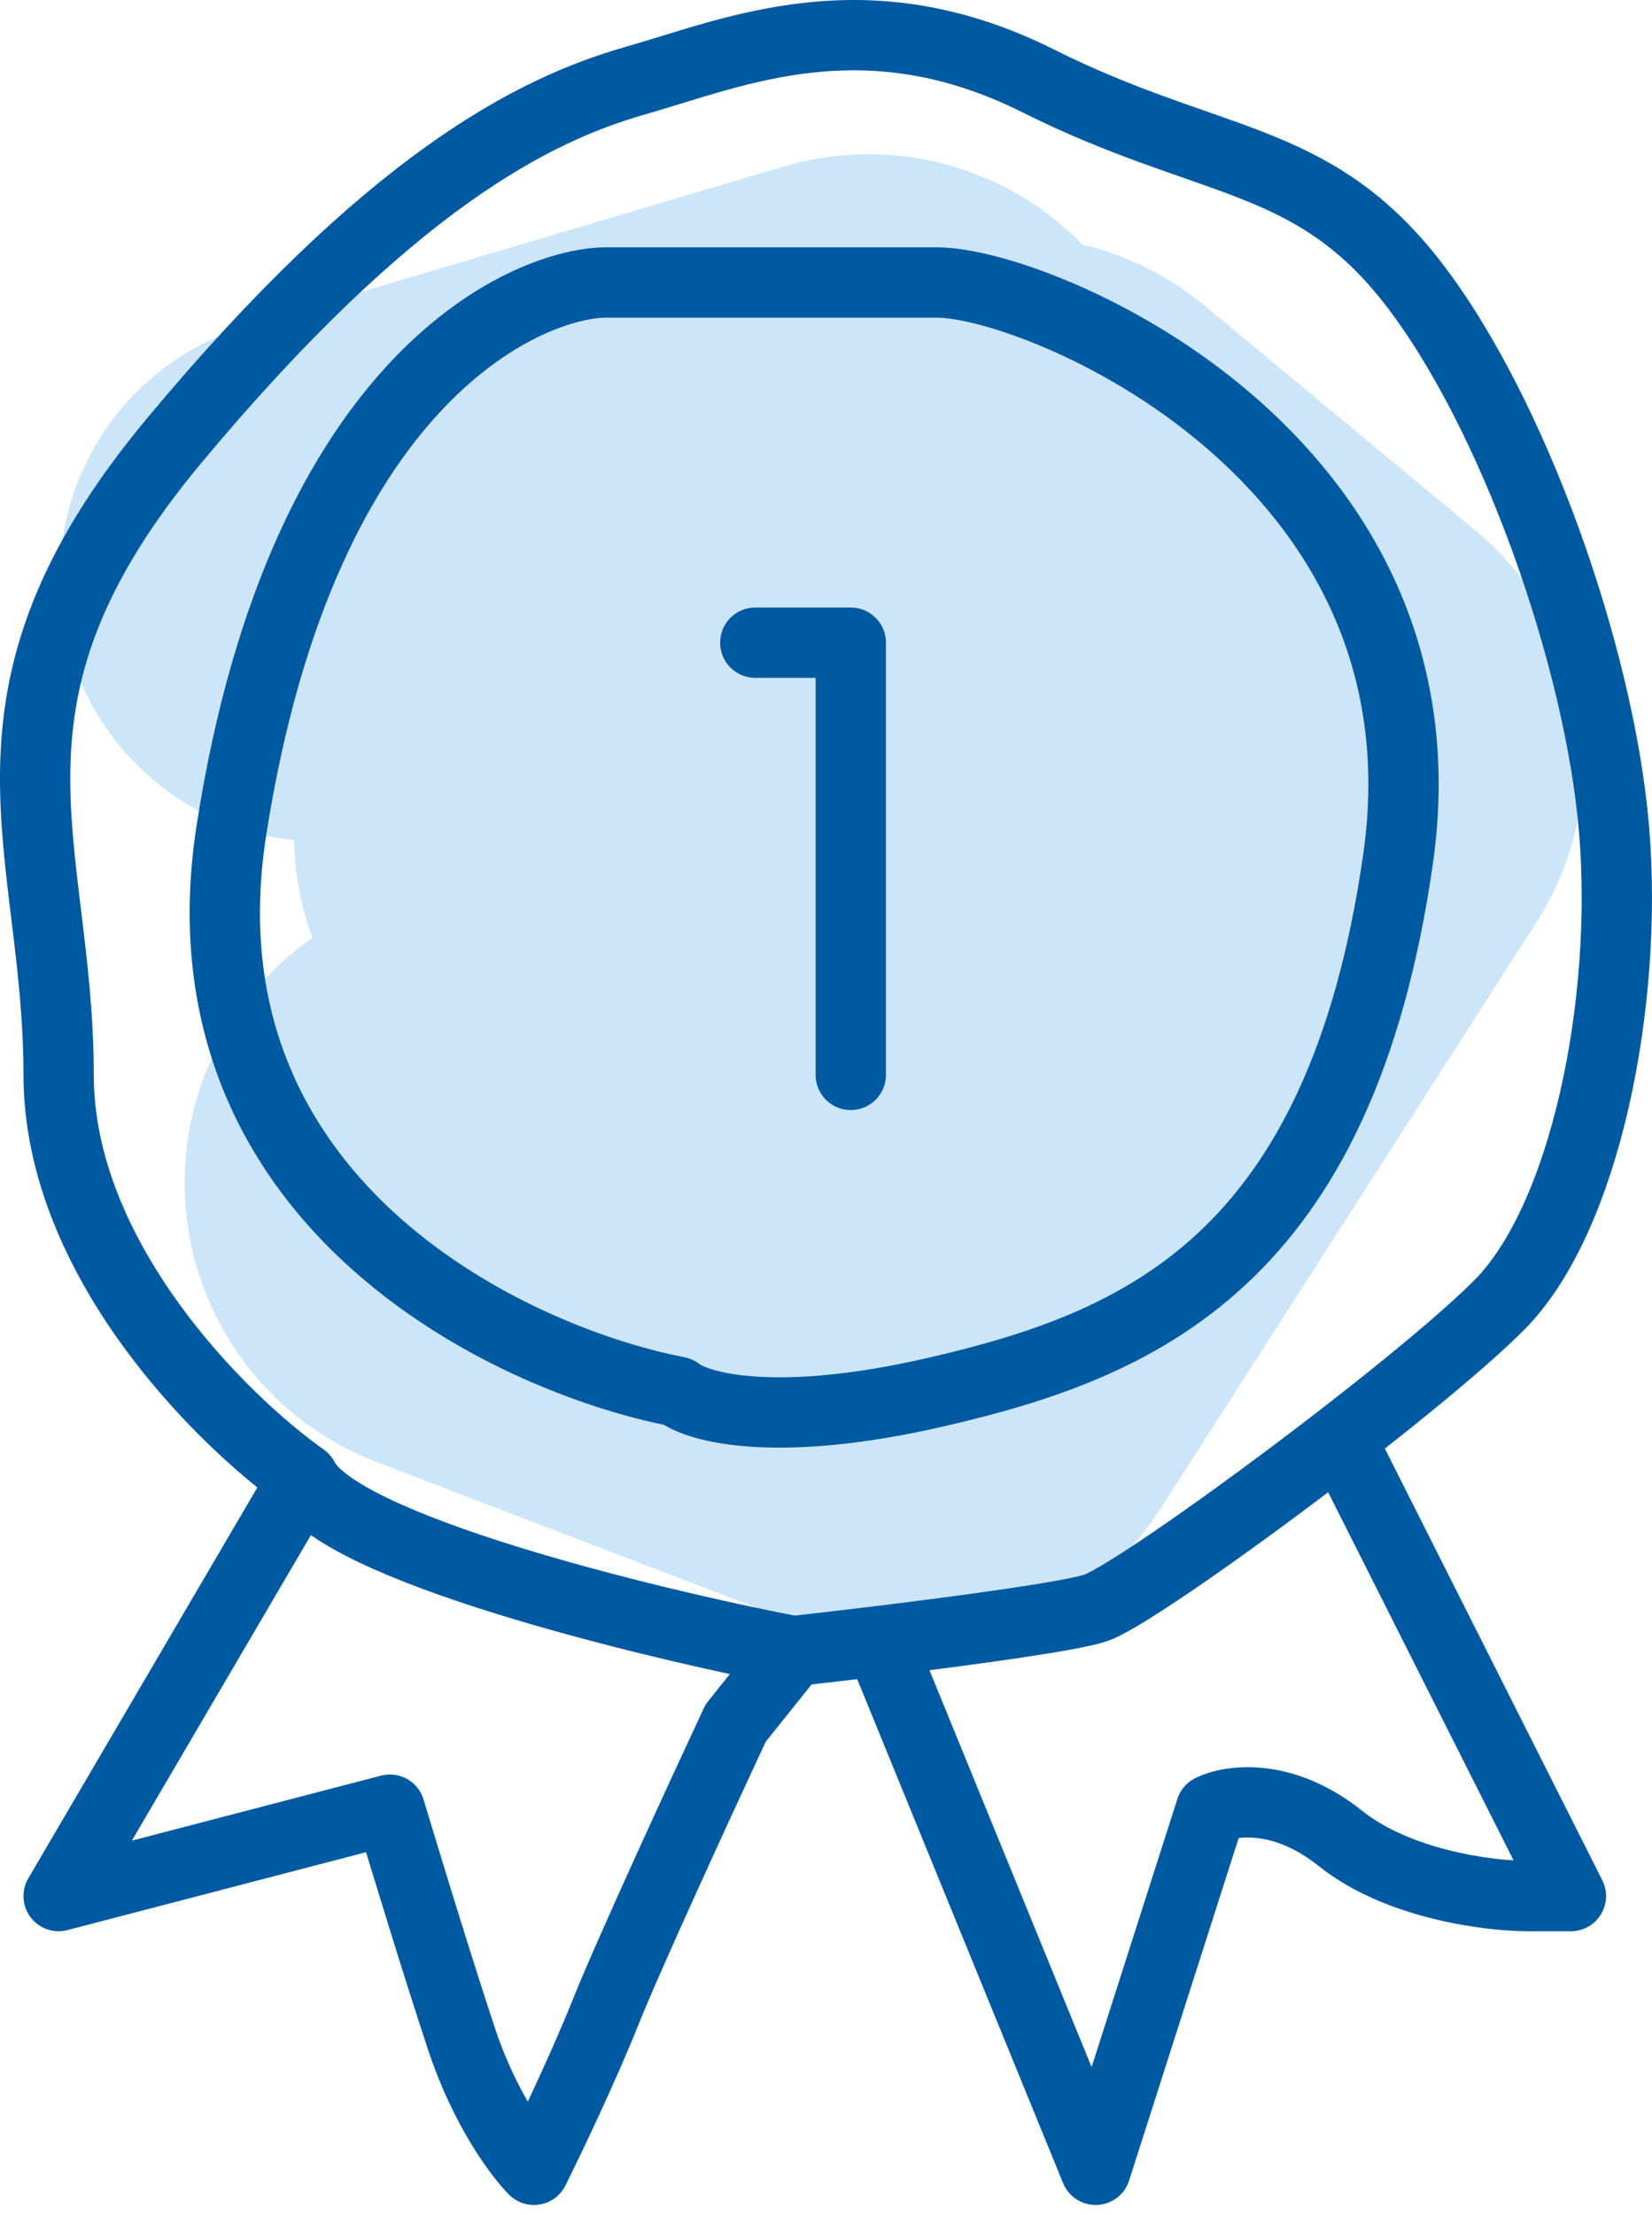
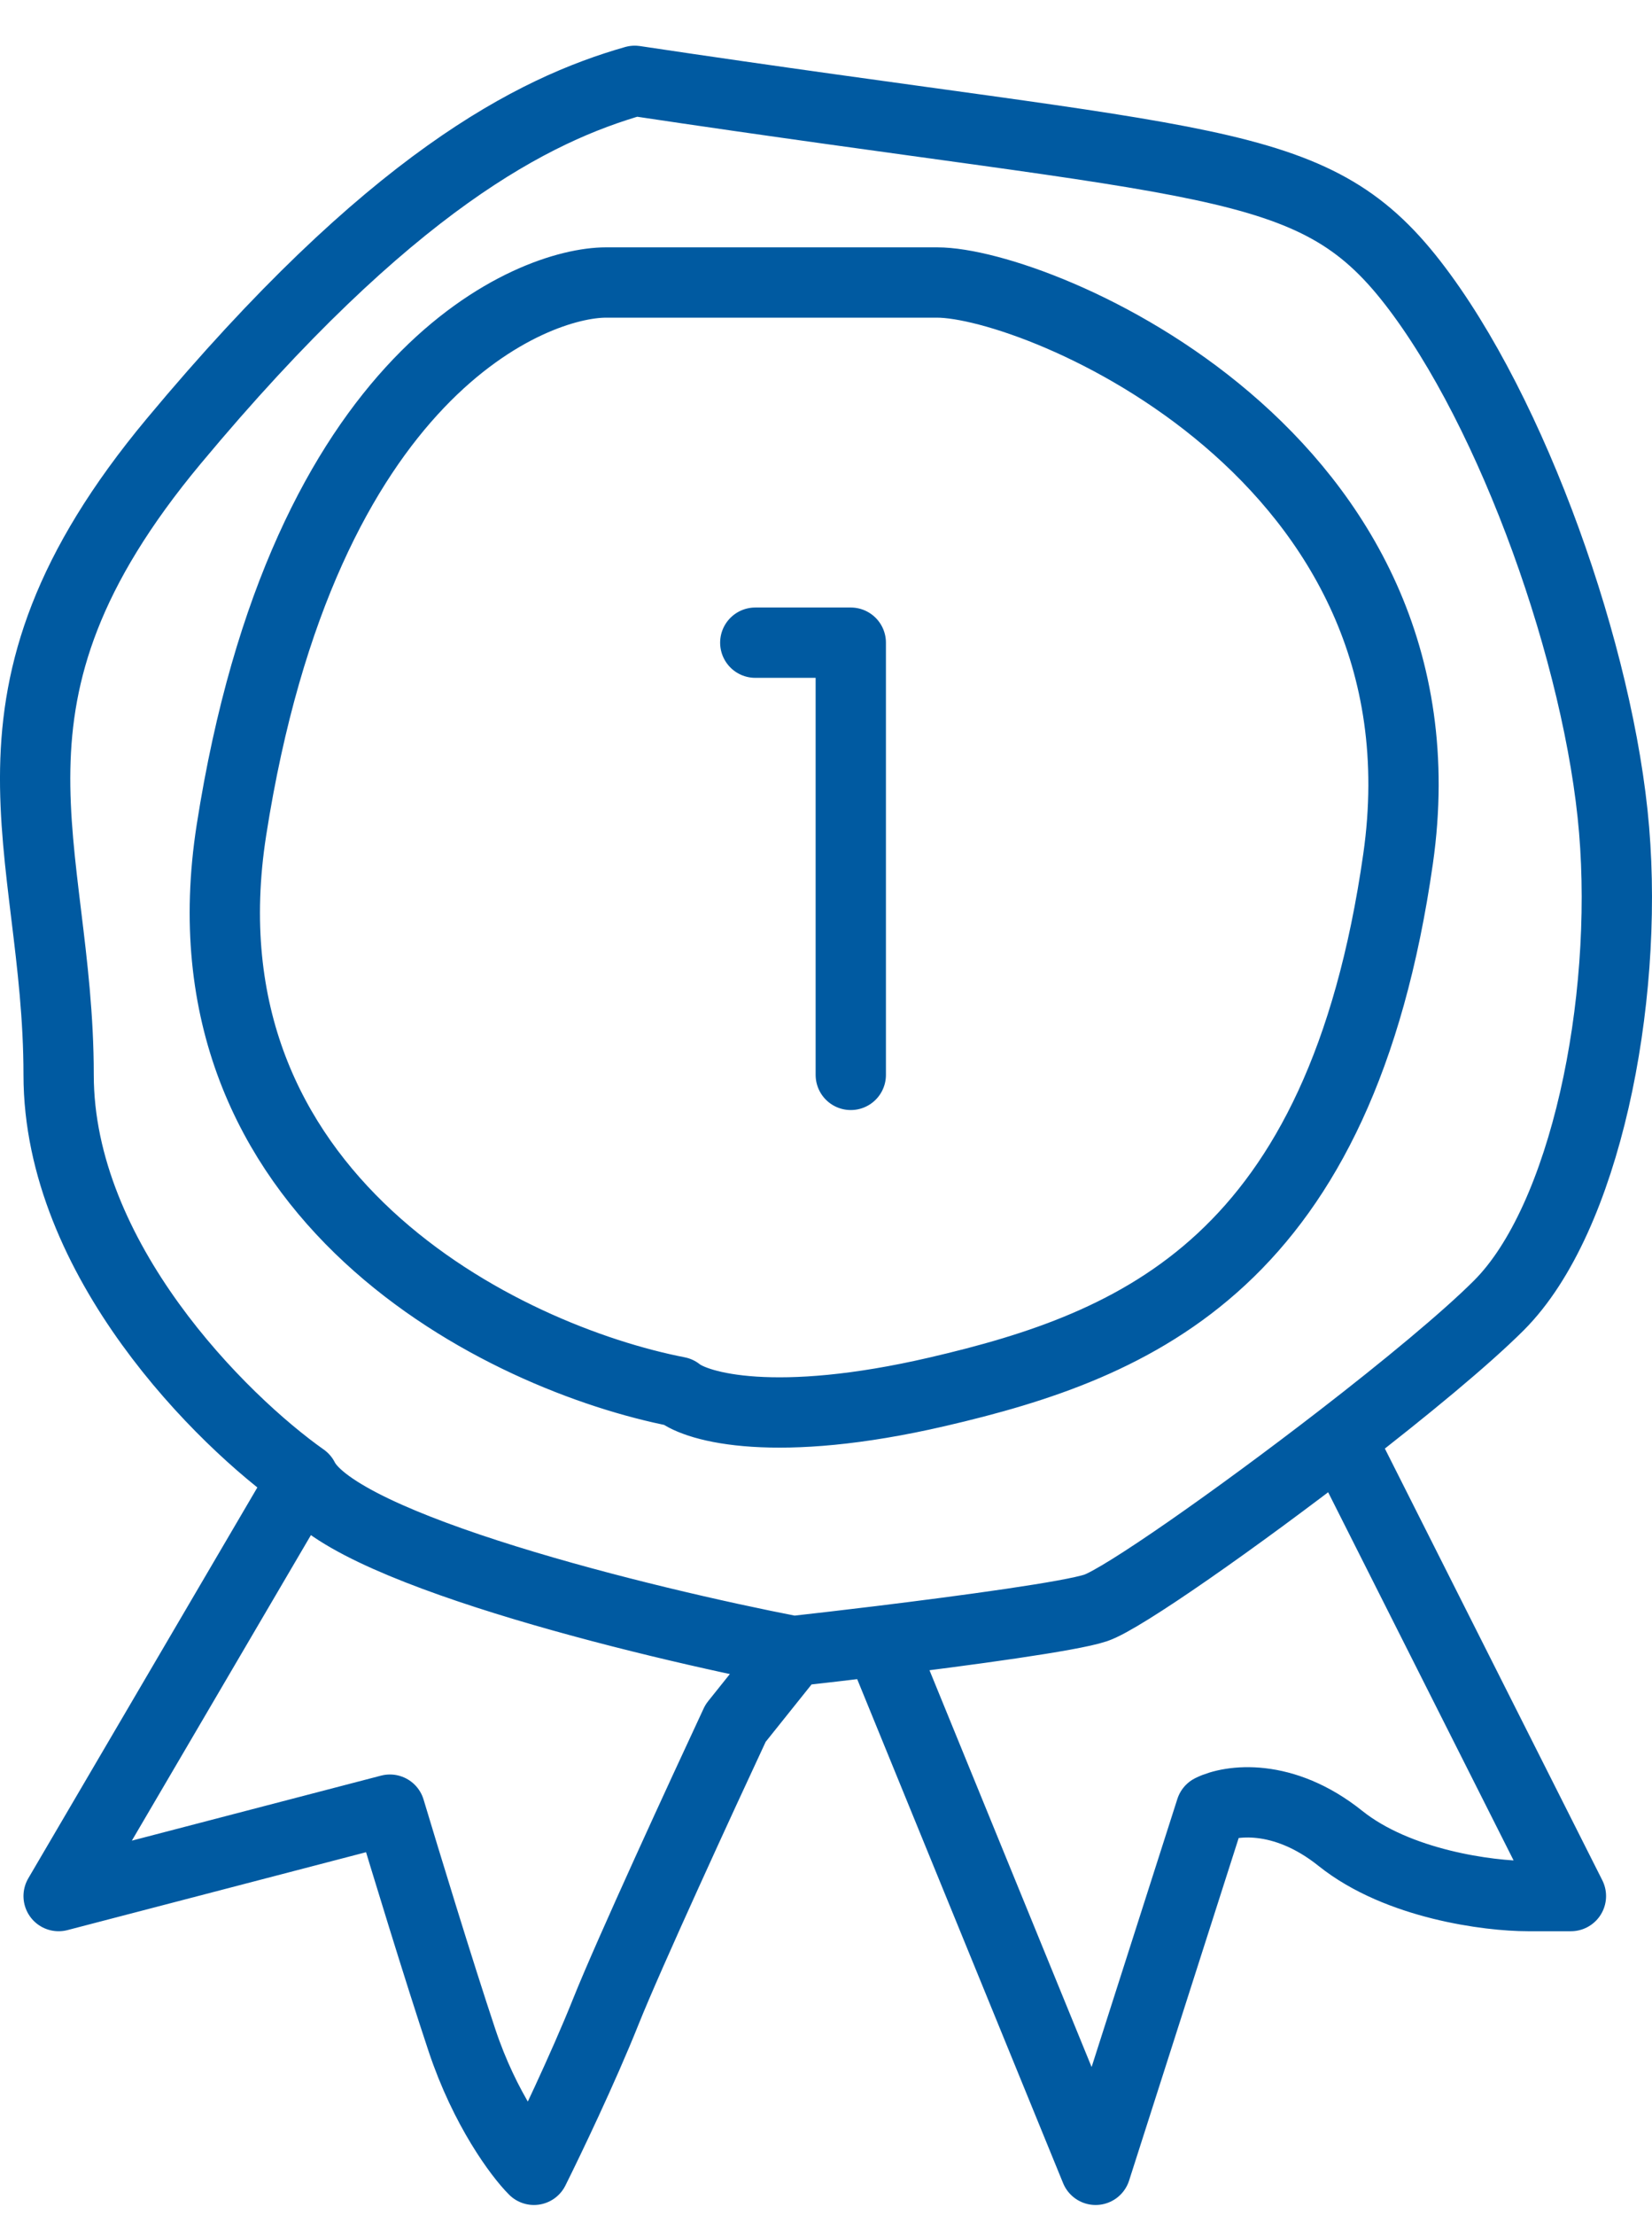
<svg xmlns="http://www.w3.org/2000/svg" width="47" height="63" viewBox="0 0 47 63" fill="none">
-   <path d="M9.195 16.446L24.419 11.93C25.408 11.637 26.14 12.851 25.419 13.588L16.155 23.053C15.4 23.825 16.235 25.08 17.239 24.681L26.848 20.863C27.951 20.425 28.763 21.932 27.79 22.612L13.18 32.826C12.523 33.285 12.647 34.292 13.396 34.579L25.523 39.226C25.966 39.396 26.467 39.231 26.723 38.832L37.401 22.179C37.674 21.754 37.587 21.192 37.198 20.869L29.481 14.463C28.881 13.965 27.968 14.315 27.853 15.086L25.063 33.905" stroke="#CCE5F9" stroke-width="15" stroke-linecap="round" />
-   <path d="M8.634 42.045L1.668 53.928L11.093 51.47C11.503 52.836 12.486 56.059 13.142 58.026C13.797 59.993 14.781 61.304 15.191 61.714C15.6 60.894 16.584 58.845 17.239 57.206C17.895 55.567 19.971 51.06 20.927 49.011L22.566 46.962M8.634 42.045C9.618 44.012 18.332 46.143 22.566 46.962M8.634 42.045C6.312 40.406 1.668 35.817 1.668 30.572C1.668 24.016 -1.2 19.918 4.947 12.543C11.093 5.167 15.19 3.118 18.059 2.299C20.927 1.479 24.615 -0.16 29.532 2.299C34.449 4.757 37.317 4.347 40.186 8.035C43.054 11.723 45.513 18.689 45.922 23.606C46.332 28.523 45.103 34.669 42.644 37.128C41.702 38.07 39.976 39.495 38.137 40.916M22.566 46.962C23.233 46.888 24.098 46.788 25.025 46.675M25.025 46.675C27.517 46.37 30.454 45.972 31.171 45.733C31.929 45.48 35.179 43.202 38.137 40.916M25.025 46.675L31.171 61.714L34.449 51.47C34.995 51.196 36.498 50.977 38.137 52.289C39.776 53.6 42.371 53.928 43.464 53.928L44.693 53.928L38.137 40.916M21.488 18.279H24.205V30.572M19.288 39.586C14.371 38.63 4.946 34.096 6.585 23.606C8.634 10.493 15.191 8.035 17.239 8.035C19.288 8.035 23.795 8.035 26.664 8.035C29.532 8.035 41.415 12.952 39.776 24.425C38.137 35.898 32.4 38.256 26.664 39.586C22.075 40.65 19.834 40.03 19.288 39.586Z" stroke="#005AA1" stroke-width="2" stroke-linecap="round" stroke-linejoin="round" />
+   <path d="M8.634 42.045L1.668 53.928L11.093 51.47C11.503 52.836 12.486 56.059 13.142 58.026C13.797 59.993 14.781 61.304 15.191 61.714C15.6 60.894 16.584 58.845 17.239 57.206C17.895 55.567 19.971 51.06 20.927 49.011L22.566 46.962M8.634 42.045C9.618 44.012 18.332 46.143 22.566 46.962M8.634 42.045C6.312 40.406 1.668 35.817 1.668 30.572C1.668 24.016 -1.2 19.918 4.947 12.543C11.093 5.167 15.19 3.118 18.059 2.299C34.449 4.757 37.317 4.347 40.186 8.035C43.054 11.723 45.513 18.689 45.922 23.606C46.332 28.523 45.103 34.669 42.644 37.128C41.702 38.07 39.976 39.495 38.137 40.916M22.566 46.962C23.233 46.888 24.098 46.788 25.025 46.675M25.025 46.675C27.517 46.37 30.454 45.972 31.171 45.733C31.929 45.48 35.179 43.202 38.137 40.916M25.025 46.675L31.171 61.714L34.449 51.47C34.995 51.196 36.498 50.977 38.137 52.289C39.776 53.6 42.371 53.928 43.464 53.928L44.693 53.928L38.137 40.916M21.488 18.279H24.205V30.572M19.288 39.586C14.371 38.63 4.946 34.096 6.585 23.606C8.634 10.493 15.191 8.035 17.239 8.035C19.288 8.035 23.795 8.035 26.664 8.035C29.532 8.035 41.415 12.952 39.776 24.425C38.137 35.898 32.4 38.256 26.664 39.586C22.075 40.65 19.834 40.03 19.288 39.586Z" stroke="#005AA1" stroke-width="2" stroke-linecap="round" stroke-linejoin="round" />
</svg>